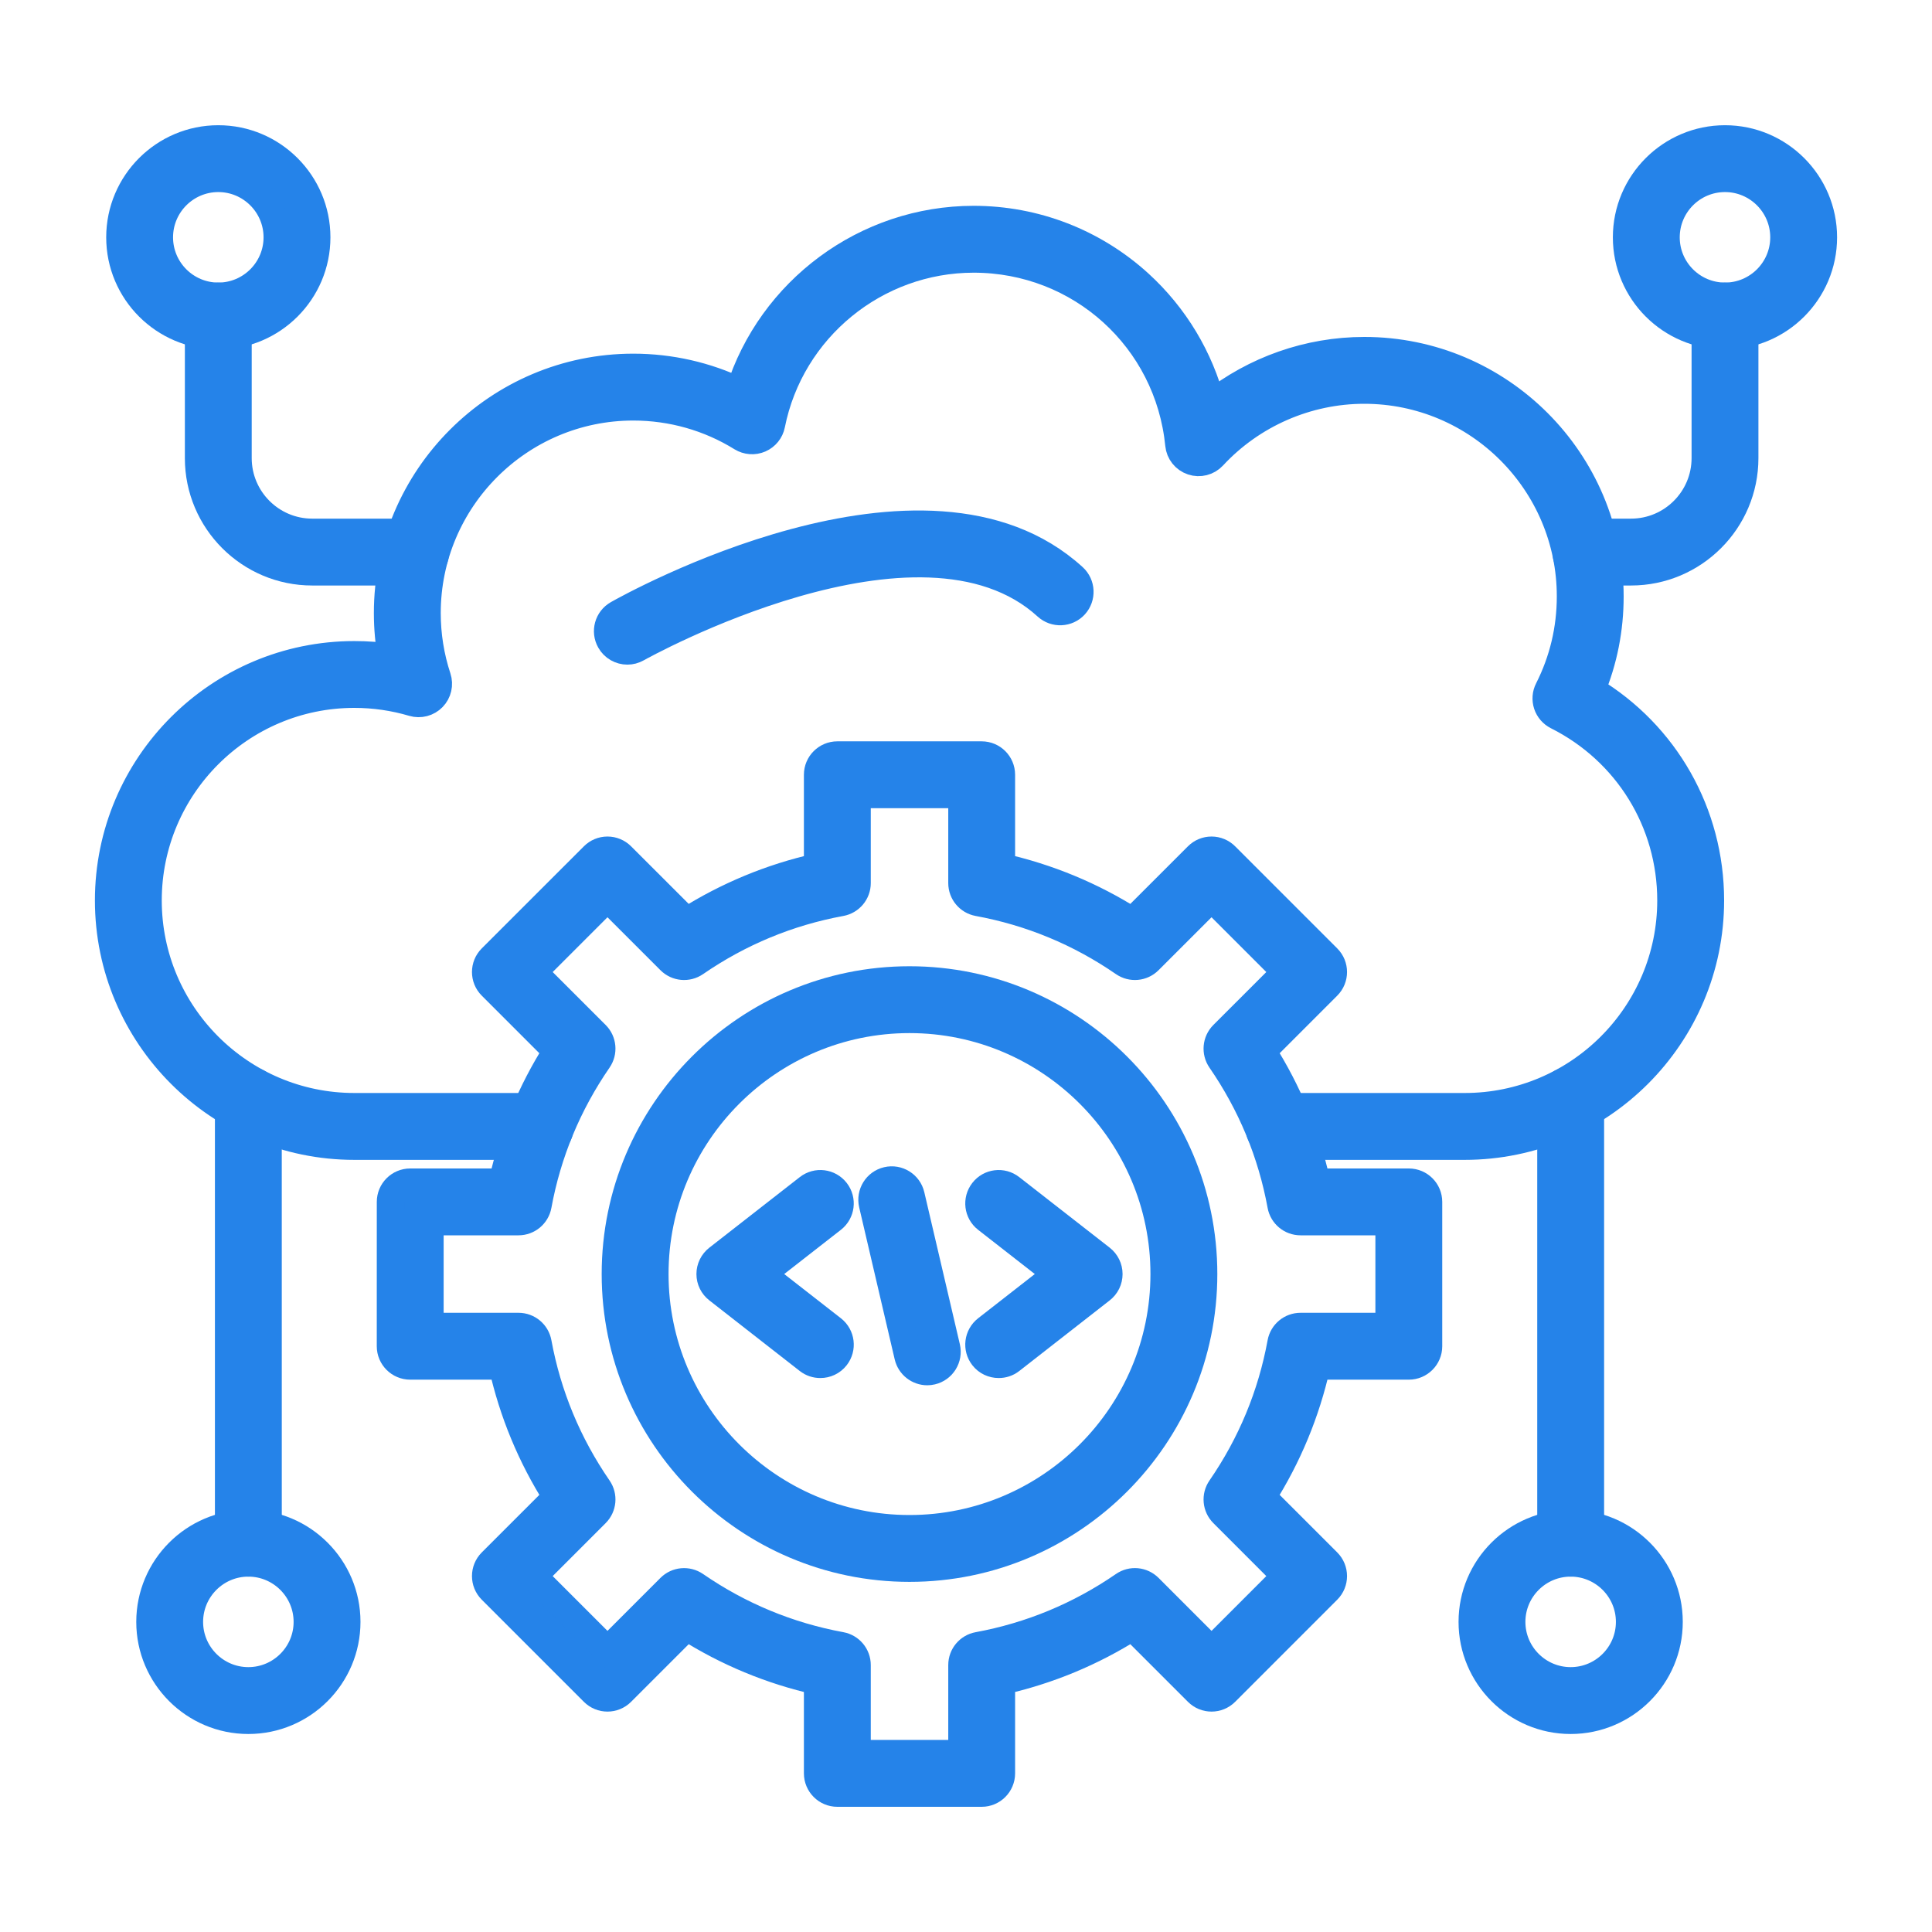
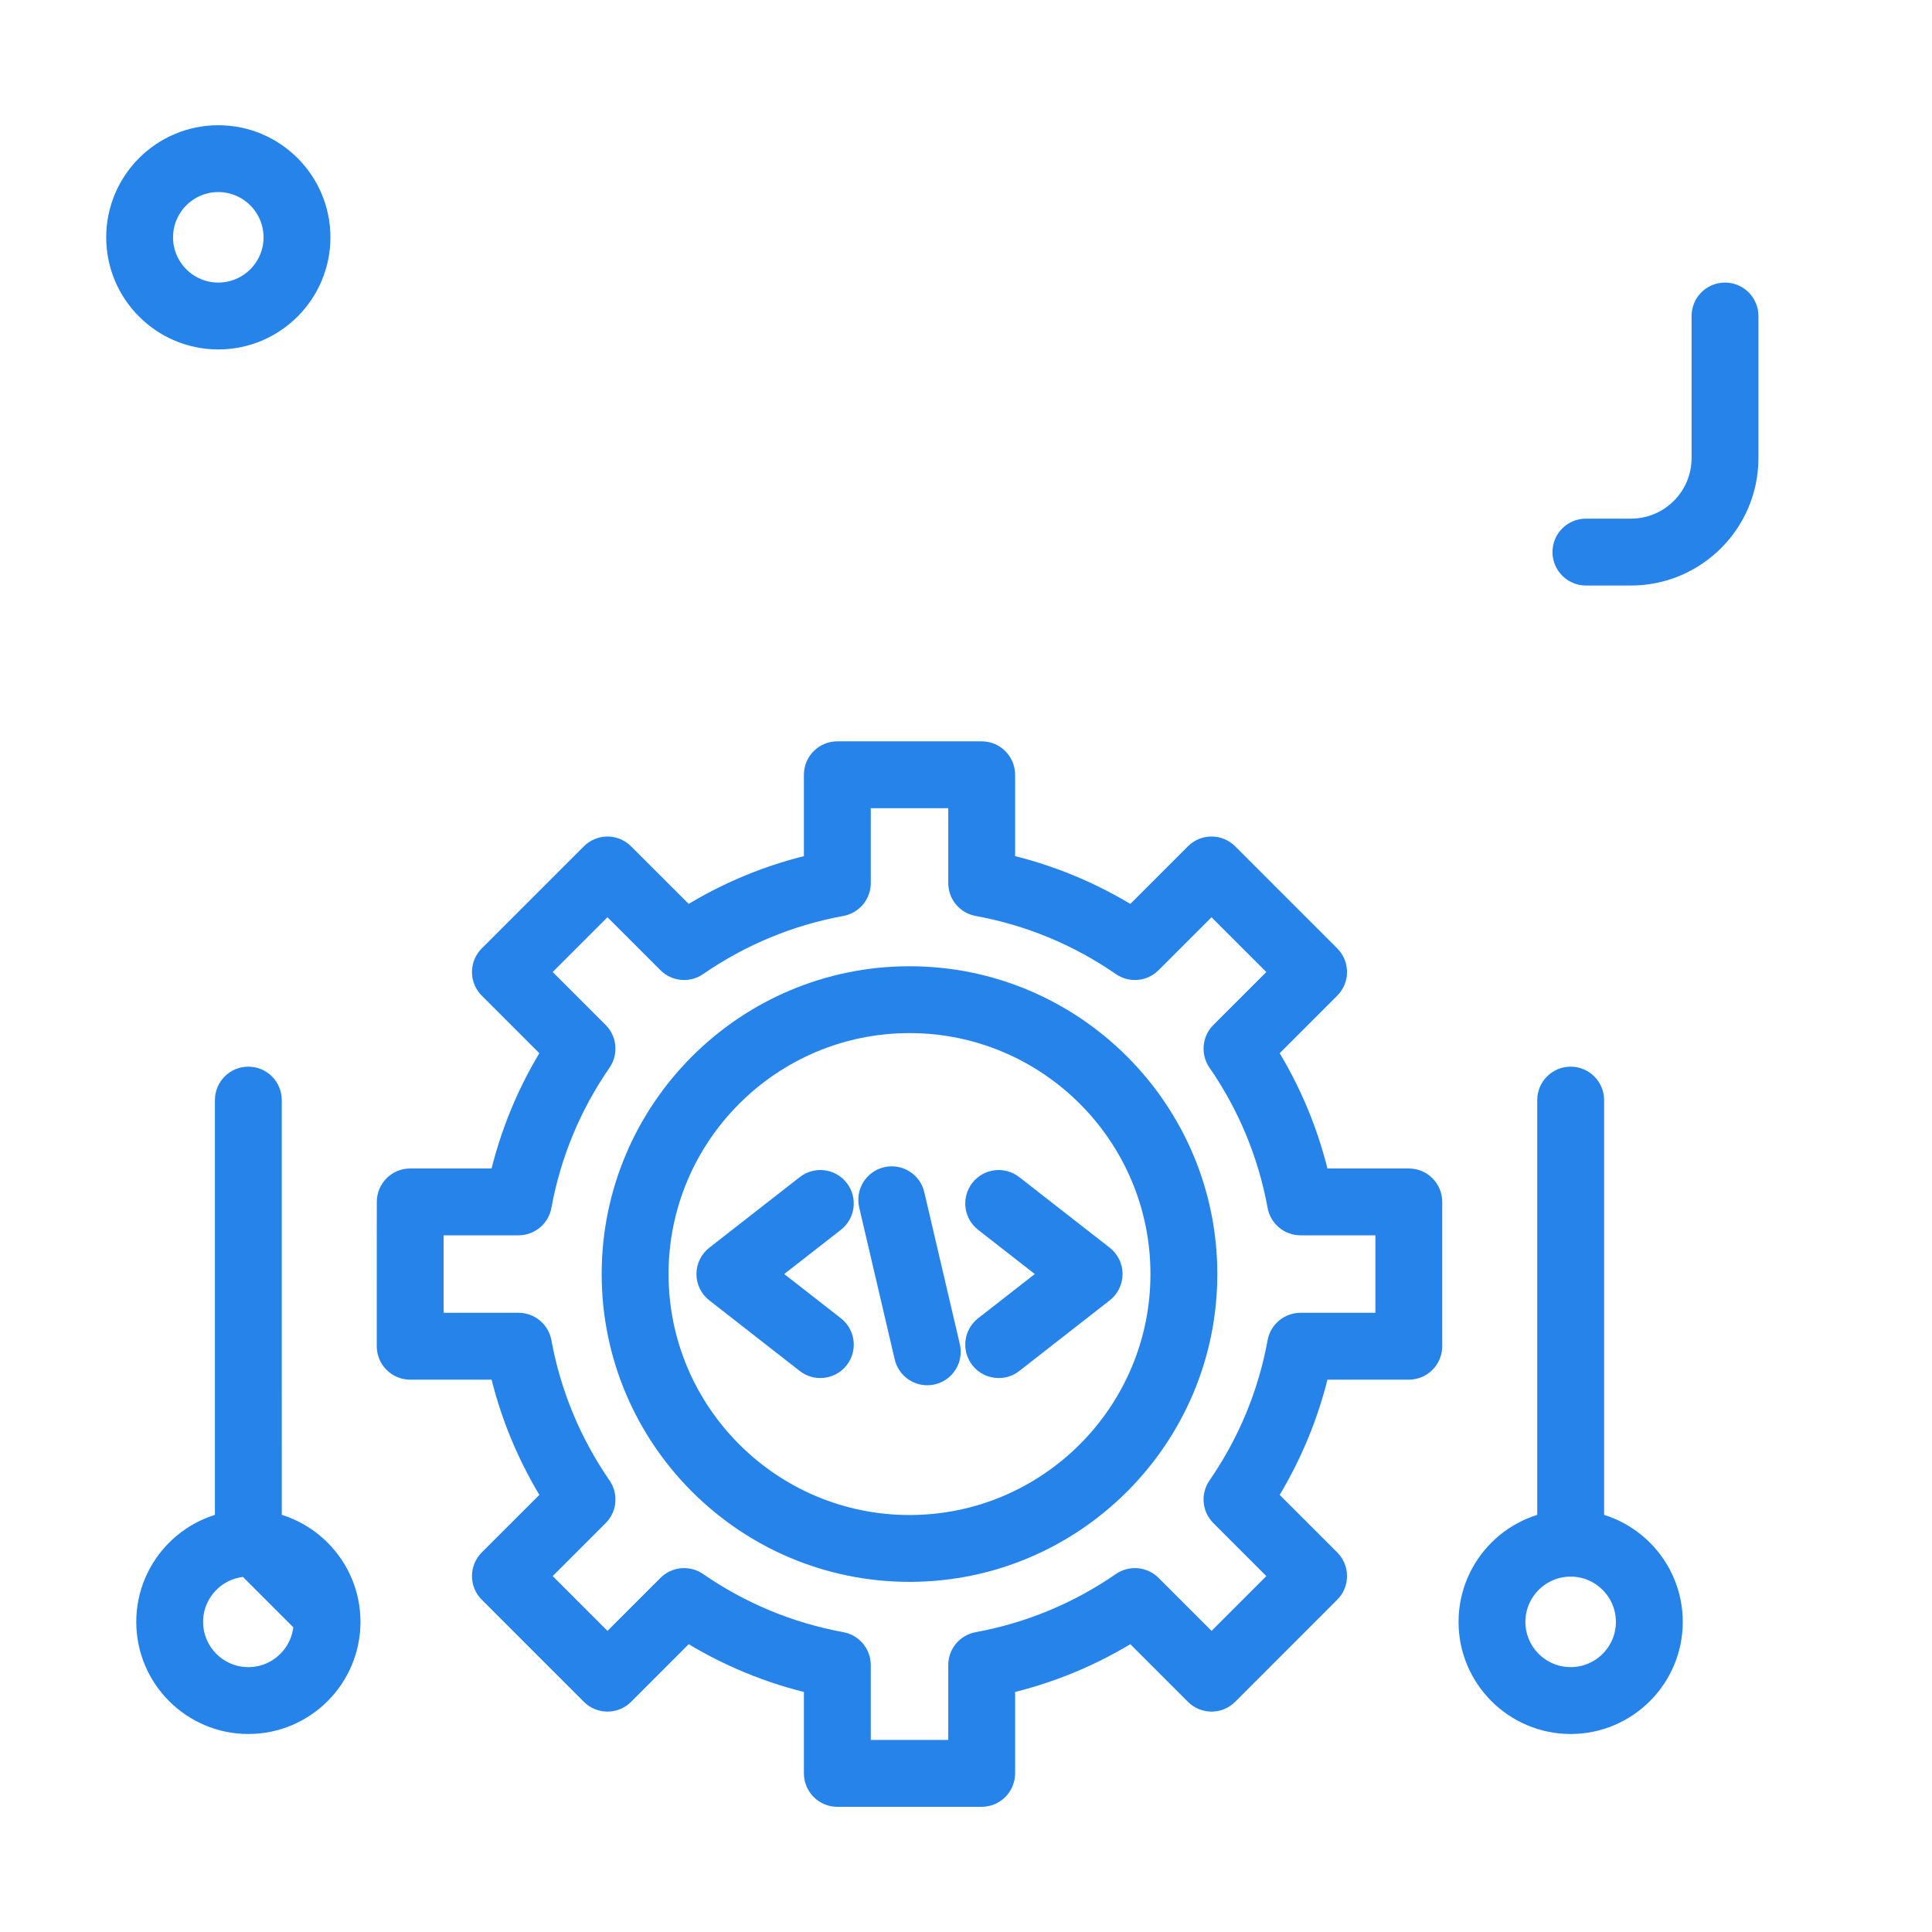
<svg xmlns="http://www.w3.org/2000/svg" width="70" height="70" viewBox="0 0 70 70" fill="none">
  <path fill-rule="evenodd" clip-rule="evenodd" d="M32.953 36.931C27.864 36.931 23.723 41.072 23.723 46.161C23.723 51.251 27.864 55.392 32.953 55.392C38.043 55.392 42.183 51.251 42.183 46.161C42.184 41.072 38.043 36.931 32.953 36.931ZM32.953 56.814C27.08 56.814 22.3 52.035 22.3 46.161C22.301 40.288 27.079 35.509 32.953 35.509C38.827 35.509 43.606 40.288 43.606 46.161C43.606 52.035 38.827 56.814 32.953 56.814Z" fill="#2583E9" stroke="#2583E9" strokeWidth="0.6" />
  <path fill-rule="evenodd" clip-rule="evenodd" d="M31.05 63.541H34.857V60.328C34.857 59.984 35.102 59.691 35.44 59.629C37.341 59.279 39.117 58.543 40.716 57.441C40.999 57.245 41.379 57.281 41.623 57.523L43.896 59.797L46.588 57.105L44.315 54.831C44.073 54.589 44.038 54.208 44.233 53.925C45.335 52.327 46.071 50.551 46.42 48.648C46.482 48.31 46.777 48.065 47.12 48.065L50.333 48.065V44.258H47.121C46.777 44.258 46.482 44.013 46.42 43.675C46.071 41.772 45.335 39.997 44.233 38.399C44.038 38.116 44.073 37.734 44.315 37.491L46.588 35.219L43.896 32.527L41.623 34.799C41.381 35.042 40.999 35.077 40.716 34.882C39.119 33.78 37.343 33.044 35.44 32.695C35.102 32.633 34.857 32.339 34.857 31.996L34.857 28.782H31.05V31.996C31.05 32.339 30.804 32.633 30.467 32.695C28.565 33.044 26.789 33.78 25.19 34.882C24.907 35.077 24.526 35.042 24.284 34.8L22.01 32.527L19.318 35.219L21.592 37.492C21.834 37.734 21.868 38.116 21.673 38.399C20.572 39.997 19.835 41.772 19.486 43.675C19.424 44.013 19.129 44.258 18.786 44.258H15.574V48.065H18.787C19.131 48.065 19.424 48.311 19.486 48.648C19.836 50.55 20.572 52.326 21.674 53.925C21.868 54.206 21.834 54.588 21.591 54.831L19.318 57.105L22.01 59.797L24.284 57.523C24.526 57.281 24.907 57.247 25.19 57.441C26.788 58.543 28.564 59.279 30.467 59.629C30.804 59.691 31.05 59.985 31.05 60.328L31.05 63.541ZM35.568 64.964H30.338C29.946 64.964 29.627 64.645 29.627 64.252L29.627 60.909C27.938 60.53 26.345 59.87 24.879 58.94L22.513 61.306C22.235 61.584 21.785 61.584 21.508 61.306L17.809 57.607C17.531 57.329 17.531 56.879 17.809 56.601L20.175 54.236C19.244 52.769 18.585 51.177 18.206 49.488L14.863 49.488C14.47 49.488 14.151 49.169 14.151 48.777L14.152 43.547C14.152 43.154 14.47 42.836 14.863 42.836H18.206C18.585 41.145 19.244 39.553 20.174 38.086L17.809 35.721C17.531 35.444 17.531 34.993 17.809 34.716L21.508 31.018C21.641 30.884 21.821 30.809 22.01 30.809C22.199 30.809 22.379 30.884 22.513 31.018L24.879 33.382C26.345 32.453 27.938 31.793 29.627 31.414L29.627 28.071C29.627 27.678 29.946 27.36 30.338 27.36L35.568 27.36C35.961 27.36 36.279 27.678 36.279 28.071L36.279 31.414C37.969 31.793 39.562 32.453 41.028 33.383L43.394 31.018C43.527 30.884 43.707 30.809 43.896 30.809C44.085 30.809 44.265 30.884 44.399 31.018L48.097 34.716C48.375 34.993 48.375 35.444 48.097 35.721L45.733 38.086C46.663 39.553 47.322 41.145 47.701 42.836H51.044C51.437 42.836 51.755 43.153 51.755 43.547L51.755 48.777C51.755 49.169 51.436 49.488 51.044 49.488L47.701 49.488C47.322 51.177 46.662 52.77 45.732 54.236L48.097 56.601C48.375 56.879 48.375 57.33 48.097 57.607L44.399 61.306C44.121 61.584 43.671 61.584 43.394 61.306L41.028 58.94C39.561 59.87 37.969 60.53 36.279 60.908L36.279 64.252C36.279 64.645 35.961 64.964 35.568 64.964Z" fill="#2583E9" stroke="#2583E9" strokeWidth="0.6" />
  <path fill-rule="evenodd" clip-rule="evenodd" d="M33.596 49.691C33.274 49.691 32.981 49.469 32.904 49.141L31.617 43.632C31.528 43.249 31.765 42.866 32.147 42.777C32.53 42.687 32.913 42.926 33.002 43.308L34.29 48.817C34.379 49.2 34.141 49.583 33.759 49.672C33.705 49.685 33.65 49.691 33.596 49.691Z" fill="#2583E9" stroke="#2583E9" strokeWidth="0.6" />
  <path fill-rule="evenodd" clip-rule="evenodd" d="M29.722 49.429C29.569 49.429 29.415 49.382 29.285 49.28L26.008 46.721C25.835 46.587 25.733 46.381 25.733 46.161C25.733 45.942 25.835 45.735 26.008 45.6L29.285 43.043C29.595 42.801 30.042 42.856 30.283 43.166C30.525 43.476 30.469 43.923 30.16 44.164L27.601 46.161L30.161 48.158C30.47 48.4 30.525 48.847 30.283 49.157C30.143 49.336 29.933 49.43 29.722 49.429Z" fill="#2583E9" stroke="#2583E9" strokeWidth="0.6" />
  <path fill-rule="evenodd" clip-rule="evenodd" d="M36.184 49.429C35.973 49.429 35.763 49.336 35.624 49.157C35.382 48.847 35.437 48.4 35.746 48.158L38.306 46.161L35.746 44.164C35.437 43.923 35.382 43.476 35.624 43.166C35.864 42.856 36.312 42.801 36.621 43.043L39.899 45.6C40.072 45.735 40.173 45.942 40.173 46.161C40.173 46.381 40.072 46.587 39.899 46.721L36.622 49.28C36.492 49.382 36.337 49.43 36.184 49.429Z" fill="#2583E9" stroke="#2583E9" strokeWidth="0.6" />
-   <path fill-rule="evenodd" clip-rule="evenodd" d="M53.069 41.524H46.33C45.938 41.524 45.619 41.205 45.619 40.812C45.619 40.42 45.938 40.101 46.33 40.101L53.069 40.101C57.191 40.101 60.545 36.747 60.545 32.625C60.545 29.779 58.964 27.218 56.418 25.939C56.249 25.854 56.12 25.706 56.061 25.526C56.002 25.347 56.017 25.15 56.103 24.983C56.636 23.93 56.906 22.794 56.906 21.608C56.906 17.484 53.552 14.13 49.43 14.13C47.356 14.13 45.358 15.003 43.947 16.525C43.757 16.73 43.464 16.805 43.199 16.715C42.933 16.626 42.745 16.389 42.718 16.111C42.339 12.273 39.141 9.38 35.278 9.38C31.724 9.38 28.64 11.905 27.946 15.386C27.901 15.615 27.746 15.806 27.533 15.899C27.319 15.992 27.073 15.974 26.874 15.852C25.697 15.122 24.338 14.737 22.946 14.737C18.823 14.737 15.469 18.09 15.469 22.214C15.469 23.012 15.595 23.798 15.843 24.552C15.926 24.803 15.862 25.08 15.678 25.269C15.494 25.459 15.218 25.531 14.965 25.456C14.276 25.252 13.561 25.148 12.838 25.148C8.715 25.148 5.361 28.502 5.361 32.625C5.361 36.747 8.715 40.101 12.838 40.101L19.576 40.101C19.969 40.101 20.288 40.42 20.288 40.812C20.288 41.205 19.969 41.524 19.576 41.524H12.838C7.93 41.524 3.939 37.532 3.939 32.625C3.939 27.718 7.93 23.727 12.838 23.727C13.293 23.727 13.746 23.76 14.193 23.829C14.096 23.298 14.046 22.759 14.046 22.214C14.046 17.306 18.039 13.314 22.946 13.314C24.282 13.314 25.594 13.613 26.787 14.185C27.938 10.526 31.368 7.957 35.278 7.957C37.501 7.957 39.628 8.781 41.27 10.276C42.562 11.454 43.47 12.971 43.899 14.638C45.462 13.399 47.416 12.708 49.43 12.708C54.337 12.707 58.328 16.7 58.328 21.608C58.328 22.788 58.104 23.927 57.659 25C60.334 26.606 61.968 29.469 61.968 32.625C61.968 37.531 57.975 41.524 53.069 41.524Z" fill="#2583E9" stroke="#2583E9" strokeWidth="0.6" />
-   <path fill-rule="evenodd" clip-rule="evenodd" d="M22.732 23.581C22.483 23.581 22.242 23.451 22.112 23.22C21.918 22.878 22.037 22.445 22.38 22.251C22.832 21.994 33.527 16.022 38.891 20.918C39.181 21.184 39.201 21.633 38.937 21.924C38.672 22.214 38.222 22.233 37.932 21.969C33.328 17.766 23.182 23.43 23.081 23.488C22.97 23.551 22.85 23.581 22.732 23.581Z" fill="#2583E9" stroke="#2583E9" strokeWidth="0.6" />
  <path fill-rule="evenodd" clip-rule="evenodd" d="M56.908 56.624C56.516 56.624 56.197 56.306 56.197 55.913L56.197 39.858C56.197 39.465 56.516 39.147 56.908 39.147C57.301 39.147 57.62 39.466 57.62 39.858L57.62 55.913C57.62 56.306 57.301 56.624 56.908 56.624Z" fill="#2583E9" stroke="#2583E9" strokeWidth="0.6" />
  <path fill-rule="evenodd" clip-rule="evenodd" d="M56.908 56.624C55.729 56.624 54.768 57.584 54.768 58.764C54.768 59.944 55.729 60.903 56.908 60.903C58.088 60.903 59.047 59.944 59.047 58.764C59.047 57.584 58.088 56.624 56.908 56.624ZM56.908 62.326C54.944 62.326 53.346 60.728 53.346 58.764C53.346 56.8 54.944 55.202 56.908 55.202C58.872 55.202 60.47 56.8 60.47 58.764C60.47 60.728 58.872 62.326 56.908 62.326Z" fill="#2583E9" stroke="#2583E9" strokeWidth="0.6" />
  <path fill-rule="evenodd" clip-rule="evenodd" d="M8.998 56.624C8.606 56.624 8.287 56.306 8.287 55.913L8.287 39.858C8.287 39.465 8.605 39.147 8.998 39.147C9.391 39.147 9.709 39.466 9.709 39.858L9.71 55.913C9.71 56.306 9.391 56.624 8.998 56.624Z" fill="#2583E9" stroke="#2583E9" strokeWidth="0.6" />
-   <path fill-rule="evenodd" clip-rule="evenodd" d="M8.998 56.624C7.819 56.624 6.859 57.584 6.859 58.764C6.859 59.944 7.819 60.903 8.998 60.903C10.178 60.903 11.138 59.944 11.138 58.764C11.138 57.584 10.178 56.624 8.998 56.624ZM8.998 62.326C7.035 62.326 5.437 60.728 5.437 58.764C5.437 56.8 7.035 55.202 8.998 55.202C10.963 55.202 12.561 56.8 12.561 58.764C12.561 60.728 10.963 62.326 8.998 62.326Z" fill="#2583E9" stroke="#2583E9" strokeWidth="0.6" />
-   <path fill-rule="evenodd" clip-rule="evenodd" d="M15.06 20.714H11.312C9.044 20.714 7.198 18.868 7.198 16.598L7.198 11.45C7.198 11.057 7.516 10.738 7.909 10.738C8.302 10.738 8.62 11.057 8.62 11.45L8.62 16.598C8.62 18.083 9.828 19.291 11.312 19.291L15.06 19.291C15.453 19.291 15.771 19.61 15.771 20.003C15.772 20.395 15.453 20.714 15.06 20.714Z" fill="#2583E9" stroke="#2583E9" strokeWidth="0.6" />
+   <path fill-rule="evenodd" clip-rule="evenodd" d="M8.998 56.624C7.819 56.624 6.859 57.584 6.859 58.764C6.859 59.944 7.819 60.903 8.998 60.903C10.178 60.903 11.138 59.944 11.138 58.764ZM8.998 62.326C7.035 62.326 5.437 60.728 5.437 58.764C5.437 56.8 7.035 55.202 8.998 55.202C10.963 55.202 12.561 56.8 12.561 58.764C12.561 60.728 10.963 62.326 8.998 62.326Z" fill="#2583E9" stroke="#2583E9" strokeWidth="0.6" />
  <path fill-rule="evenodd" clip-rule="evenodd" d="M7.909 6.459C6.73 6.459 5.77 7.419 5.77 8.599C5.77 9.779 6.73 10.738 7.909 10.738C9.089 10.738 10.049 9.779 10.049 8.599C10.049 7.419 9.088 6.459 7.909 6.459ZM7.909 12.161C5.946 12.161 4.348 10.563 4.348 8.599C4.348 6.635 5.946 5.037 7.909 5.037C9.874 5.037 11.472 6.635 11.472 8.599C11.472 10.563 9.874 12.161 7.909 12.161Z" fill="#2583E9" stroke="#2583E9" strokeWidth="0.6" />
  <path fill-rule="evenodd" clip-rule="evenodd" d="M59.095 20.714H57.46C57.068 20.714 56.749 20.395 56.749 20.003C56.749 19.61 57.068 19.291 57.46 19.291L59.095 19.291C60.581 19.291 61.789 18.083 61.789 16.598L61.789 11.45C61.789 11.057 62.106 10.738 62.5 10.738C62.893 10.738 63.211 11.057 63.211 11.45L63.211 16.598C63.211 18.867 61.365 20.714 59.095 20.714Z" fill="#2583E9" stroke="#2583E9" strokeWidth="0.6" />
-   <path fill-rule="evenodd" clip-rule="evenodd" d="M62.5 6.459C61.319 6.459 60.36 7.419 60.36 8.599C60.36 9.779 61.319 10.738 62.5 10.738C63.679 10.738 64.639 9.779 64.639 8.599C64.639 7.419 63.679 6.459 62.5 6.459ZM62.5 12.161C60.535 12.161 58.937 10.563 58.937 8.599C58.937 6.635 60.535 5.037 62.5 5.037C64.463 5.037 66.061 6.635 66.061 8.599C66.061 10.563 64.463 12.161 62.5 12.161Z" fill="#2583E9" stroke="#2583E9" strokeWidth="0.6" />
</svg>